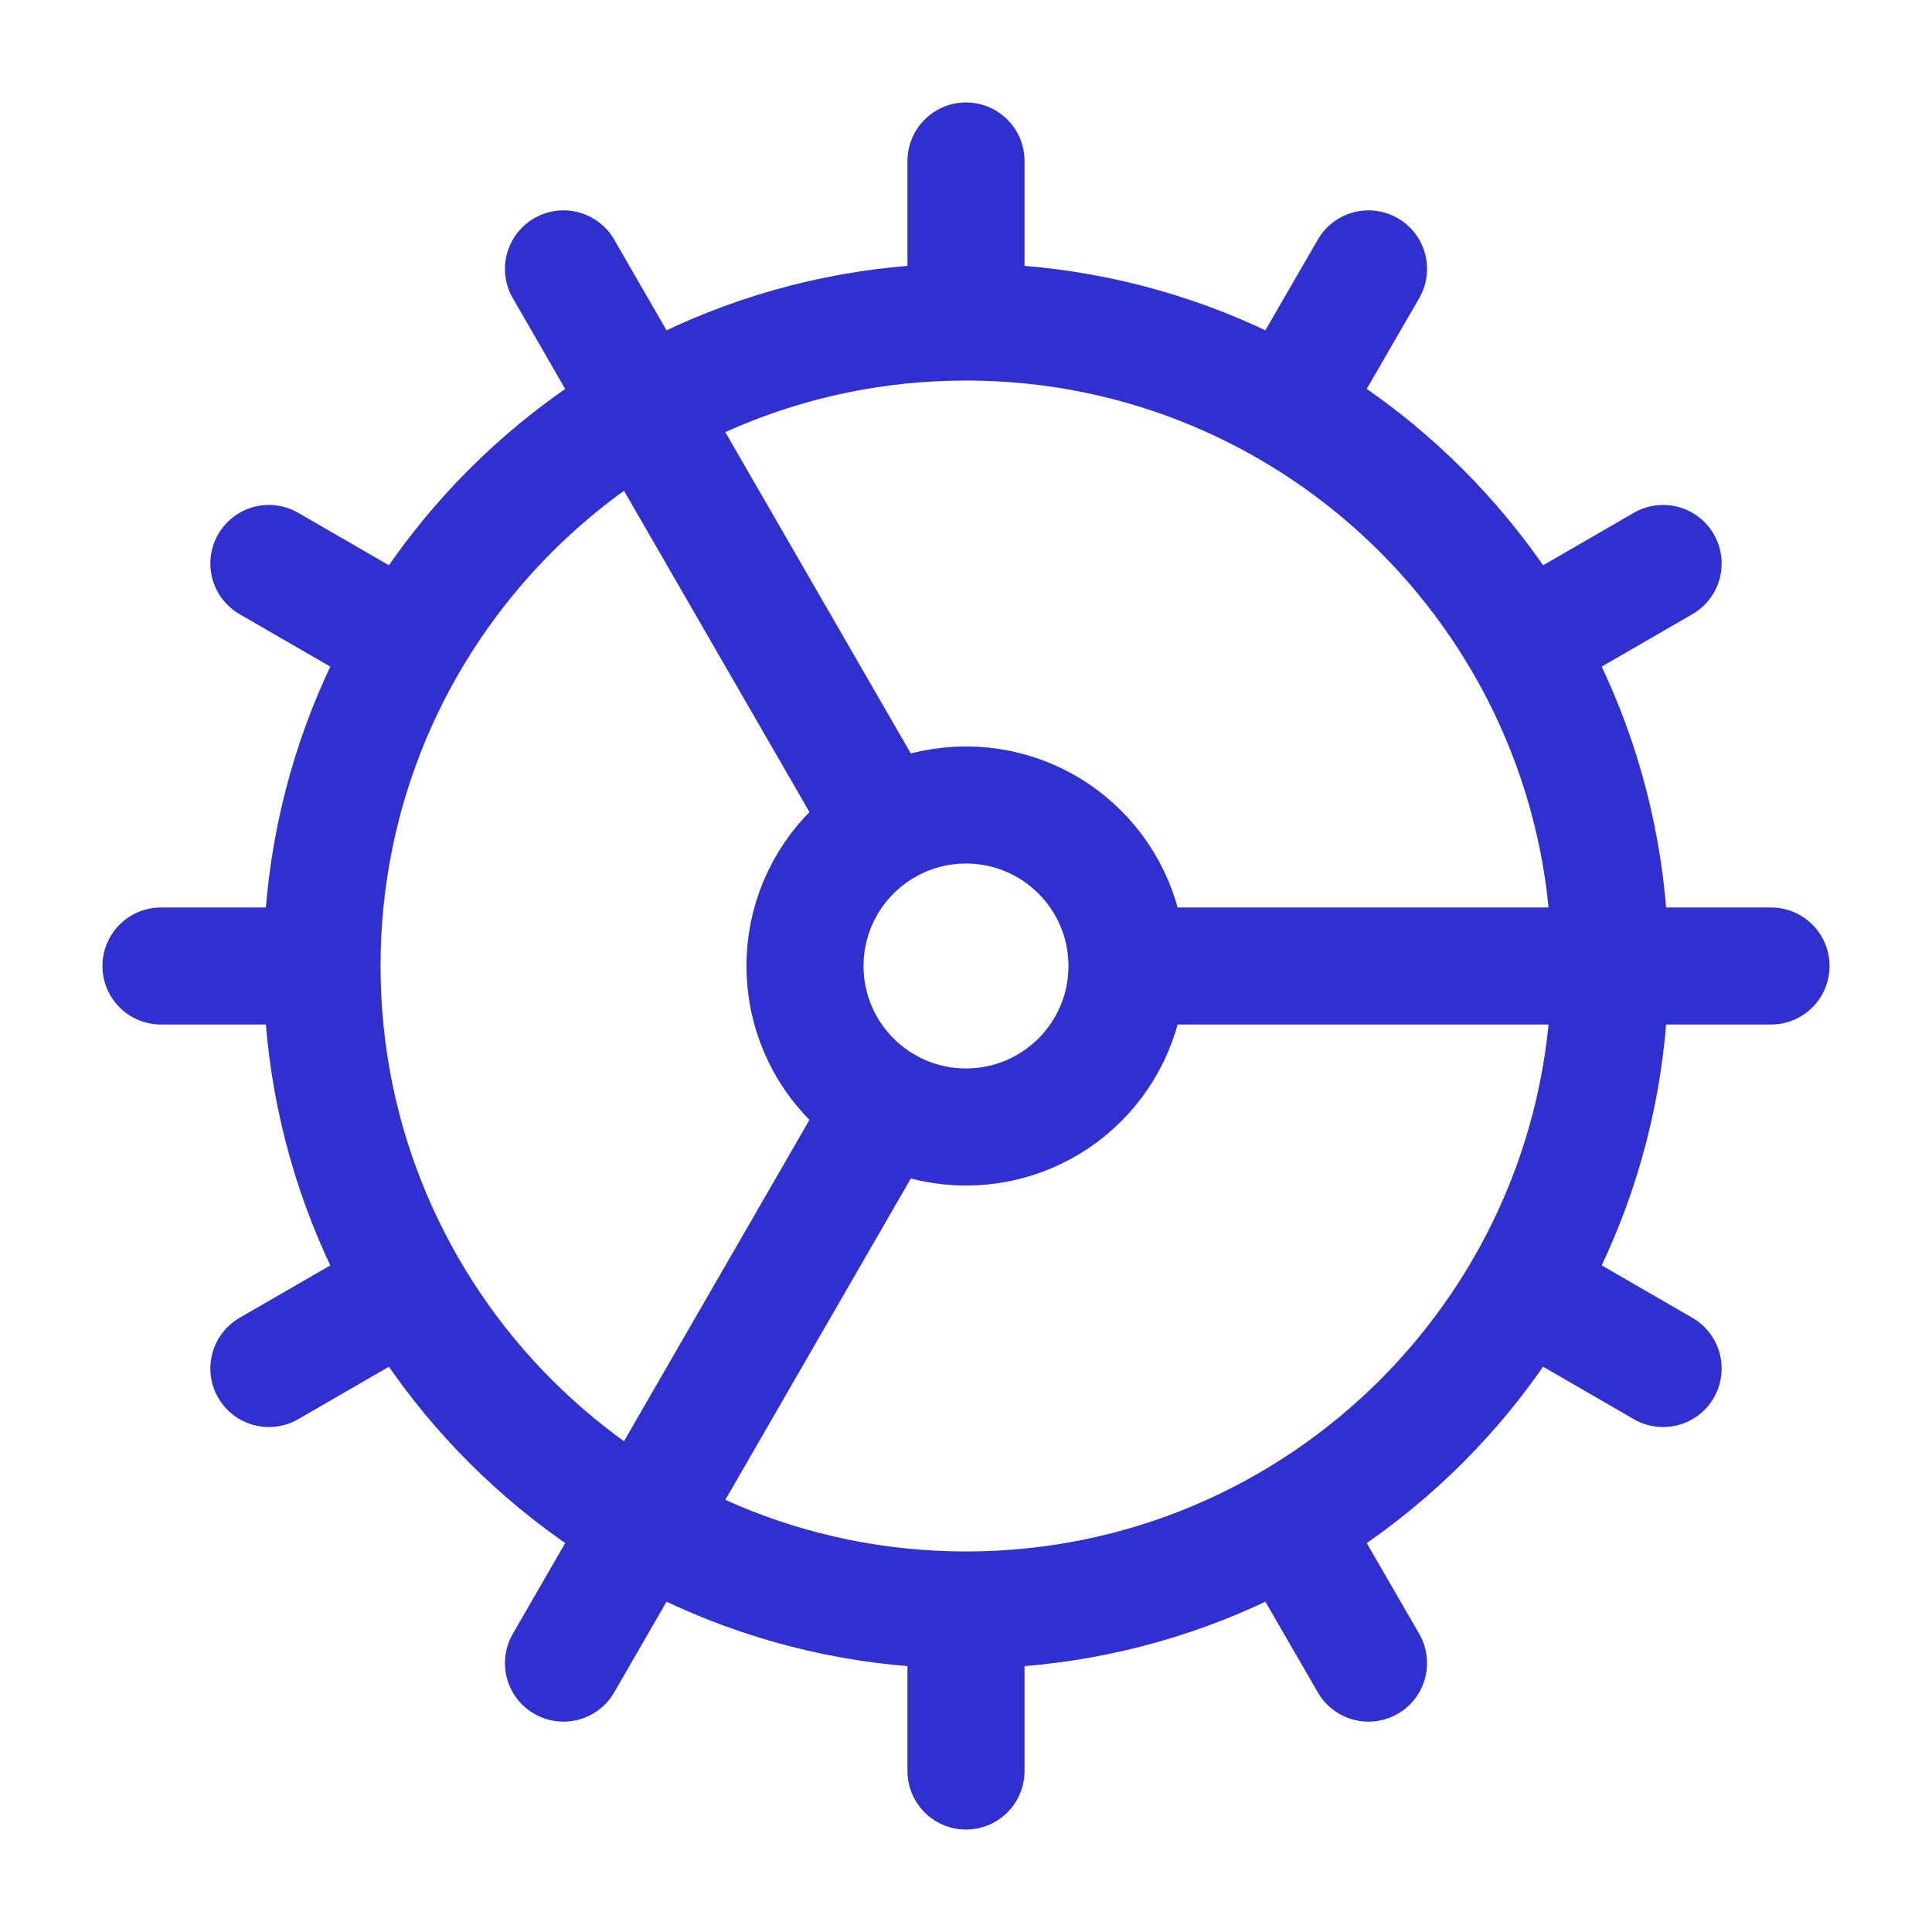
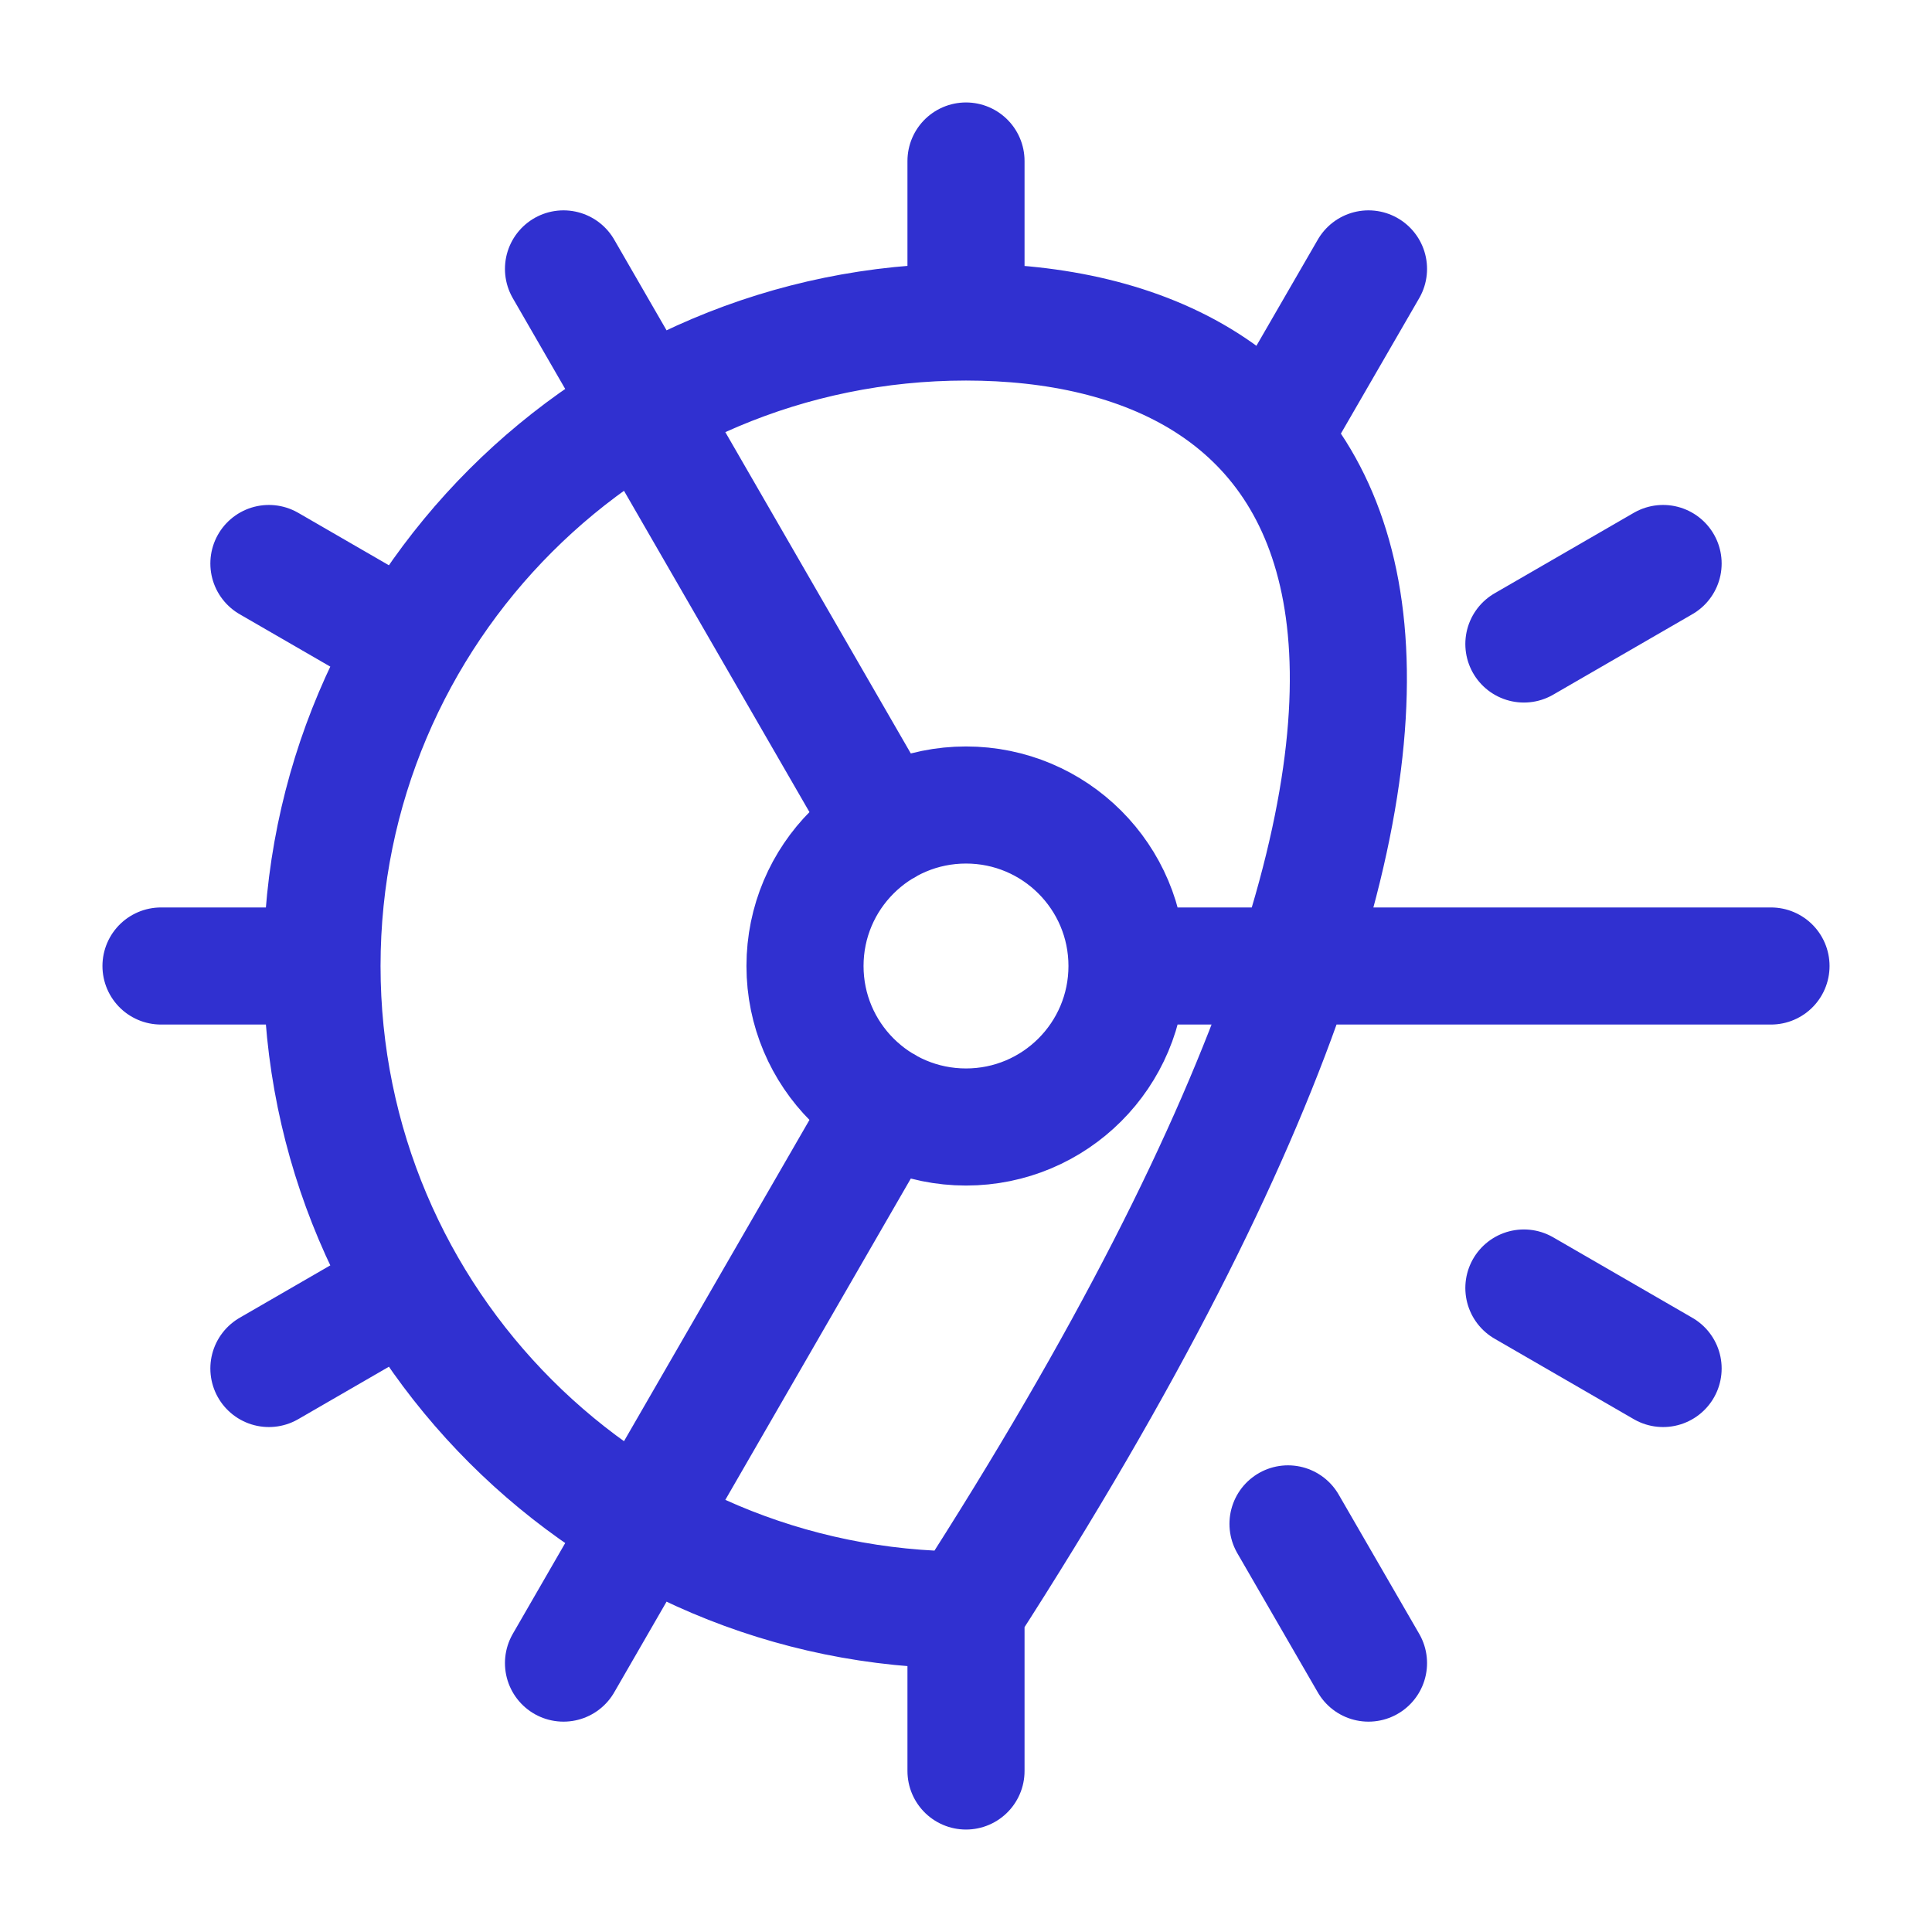
<svg xmlns="http://www.w3.org/2000/svg" width="33" height="33" viewBox="0 0 33 33" fill="none">
-   <path d="M15.125 14.121L9.625 4.593M15.125 18.879L9.625 28.407M16.5 30.25V27.5M16.5 27.5C22.575 27.5 27.5 22.575 27.5 16.5C27.5 10.425 22.575 5.5 16.5 5.5M16.5 27.5C10.425 27.5 5.5 22.575 5.5 16.5M16.5 2.75V5.5M16.5 5.5C10.425 5.5 5.5 10.425 5.5 16.5M19.25 16.5H30.25M19.25 16.5C19.25 18.019 18.019 19.25 16.5 19.25C14.981 19.25 13.75 18.019 13.75 16.5C13.75 14.981 14.981 13.75 16.5 13.75C18.019 13.75 19.25 14.981 19.25 16.5ZM23.375 28.407L22 26.029M23.375 4.593L22 6.971M2.75 16.5H5.5M28.407 23.375L26.029 22M28.407 9.625L26.029 11M4.593 23.375L6.971 22M4.593 9.625L6.971 11" stroke="#3030D0" stroke-width="2" stroke-linecap="round" stroke-linejoin="round" />
+   <path d="M15.125 14.121L9.625 4.593M15.125 18.879L9.625 28.407M16.5 30.25V27.5M16.5 27.5C27.5 10.425 22.575 5.5 16.5 5.5M16.5 27.5C10.425 27.5 5.5 22.575 5.5 16.5M16.5 2.75V5.5M16.5 5.5C10.425 5.5 5.5 10.425 5.5 16.5M19.25 16.5H30.25M19.25 16.5C19.25 18.019 18.019 19.25 16.5 19.25C14.981 19.25 13.75 18.019 13.75 16.5C13.75 14.981 14.981 13.75 16.5 13.75C18.019 13.75 19.25 14.981 19.25 16.5ZM23.375 28.407L22 26.029M23.375 4.593L22 6.971M2.75 16.5H5.5M28.407 23.375L26.029 22M28.407 9.625L26.029 11M4.593 23.375L6.971 22M4.593 9.625L6.971 11" stroke="#3030D0" stroke-width="2" stroke-linecap="round" stroke-linejoin="round" />
</svg>